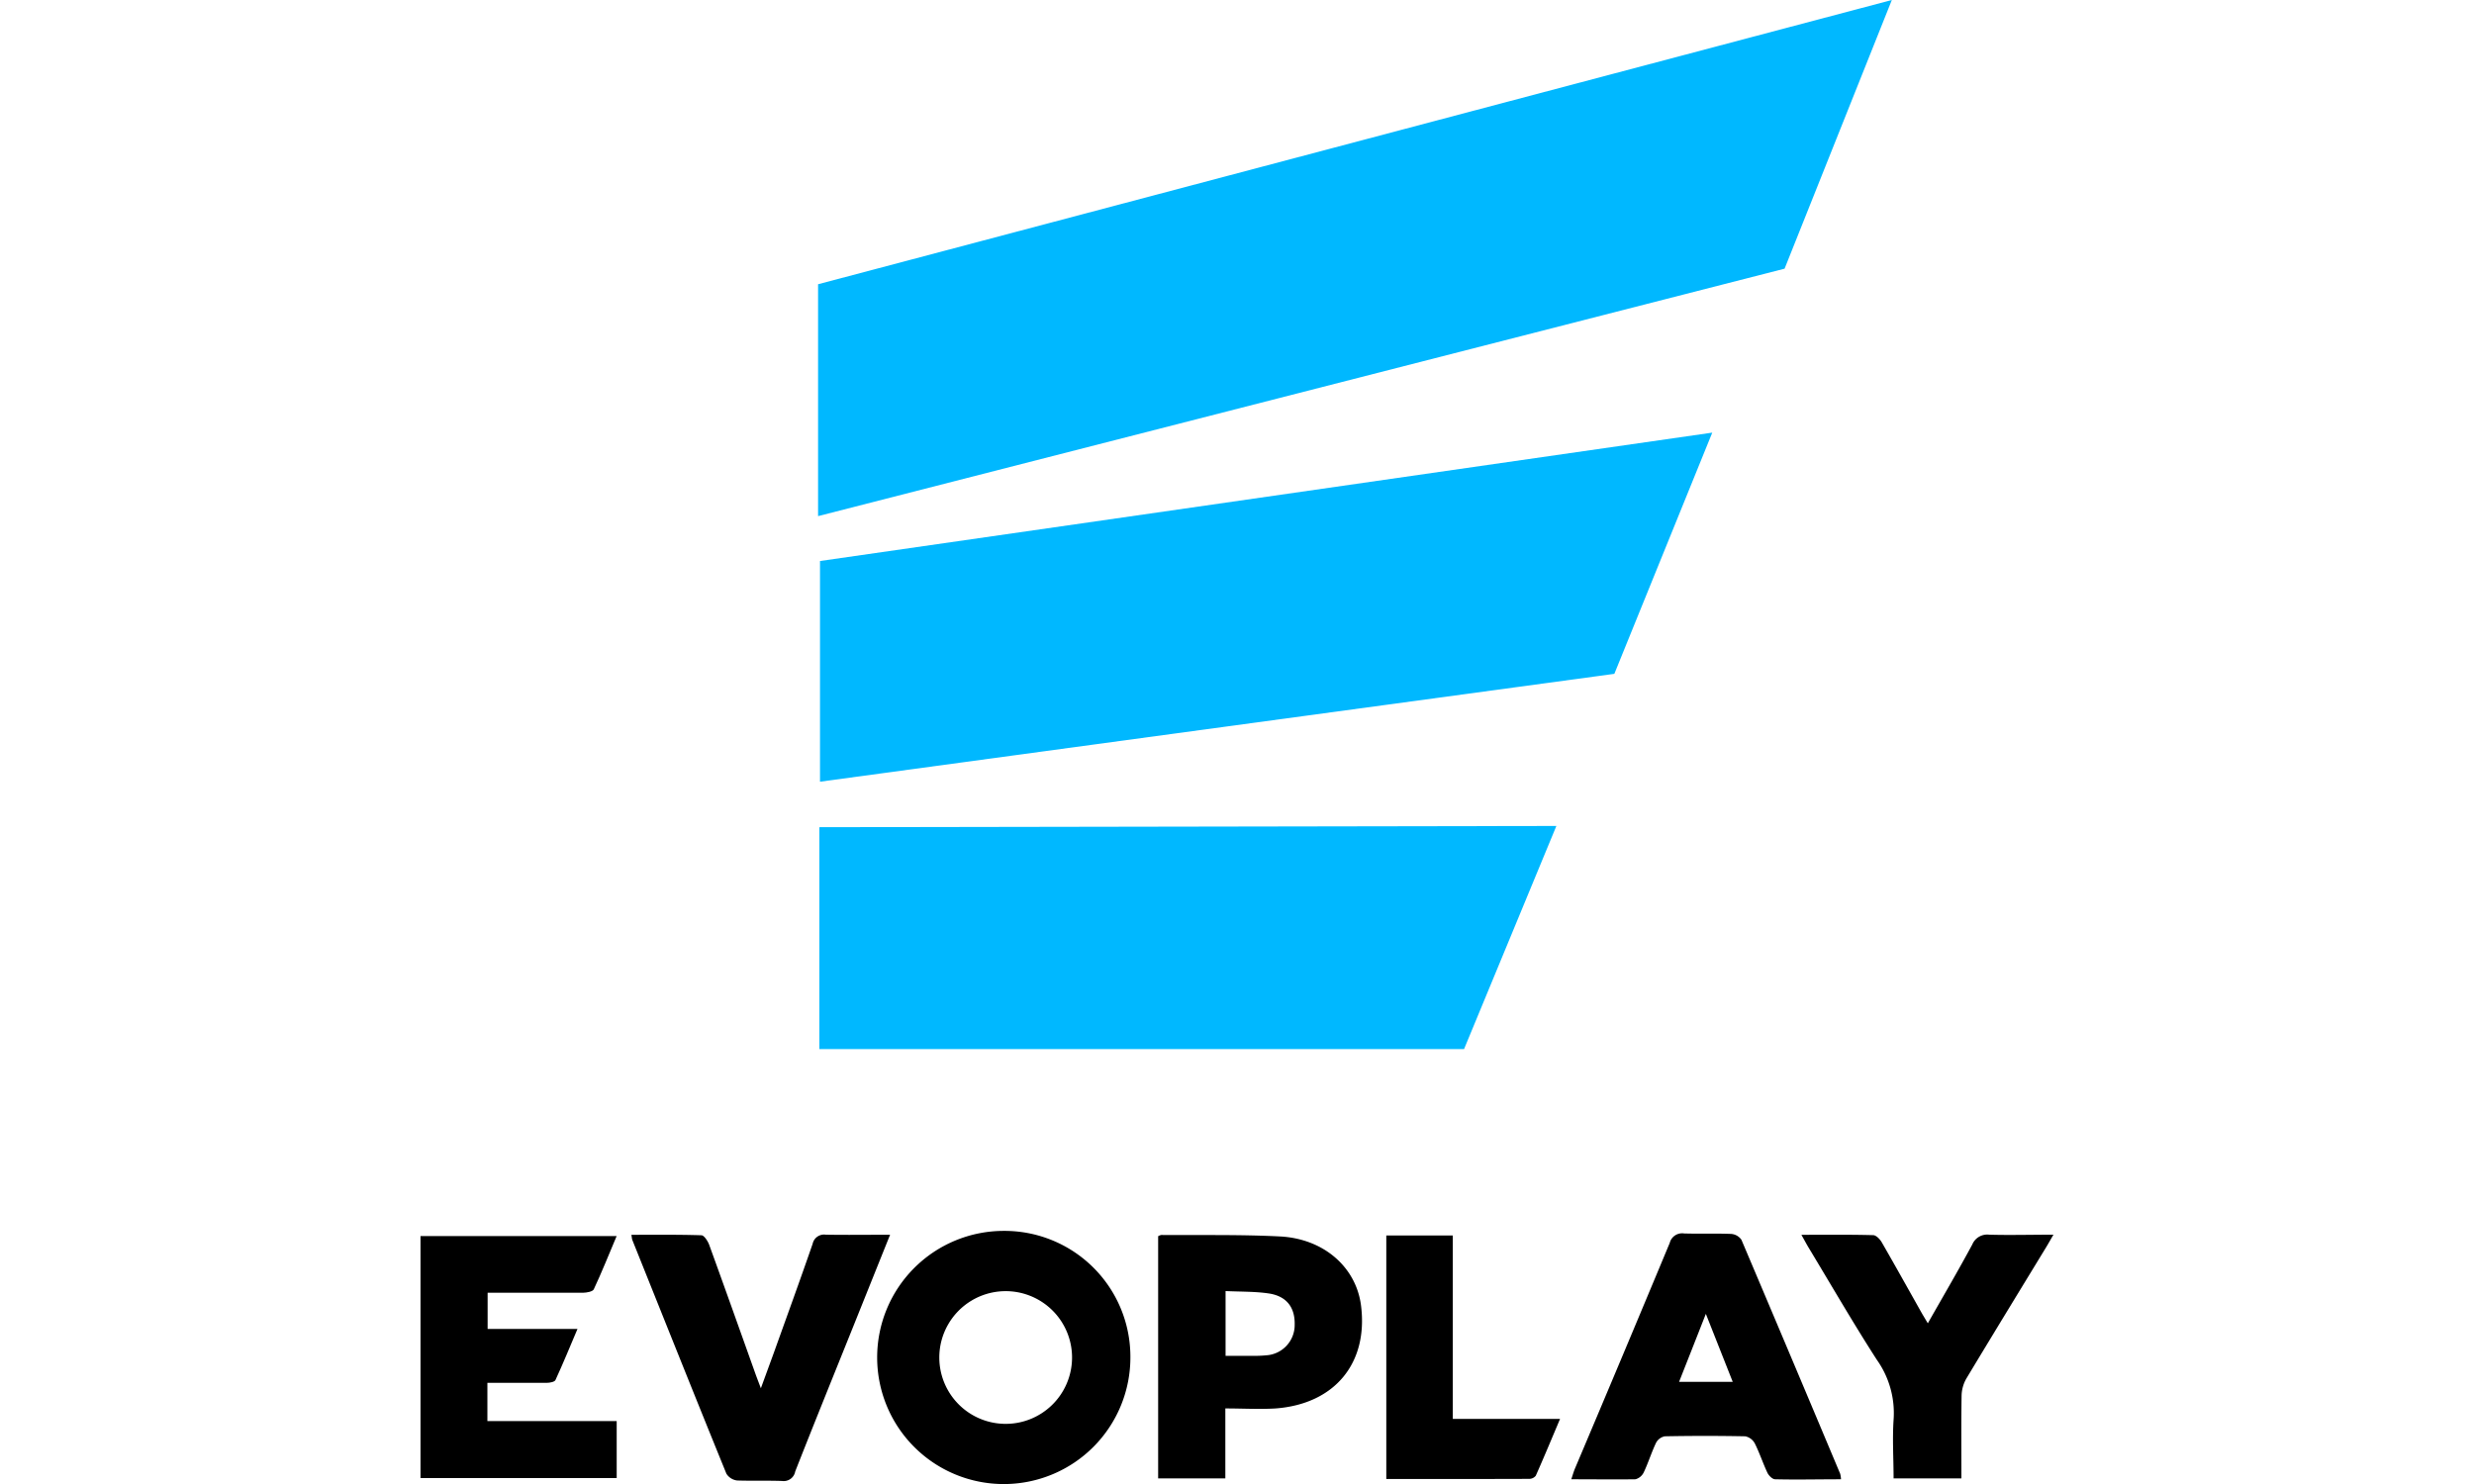
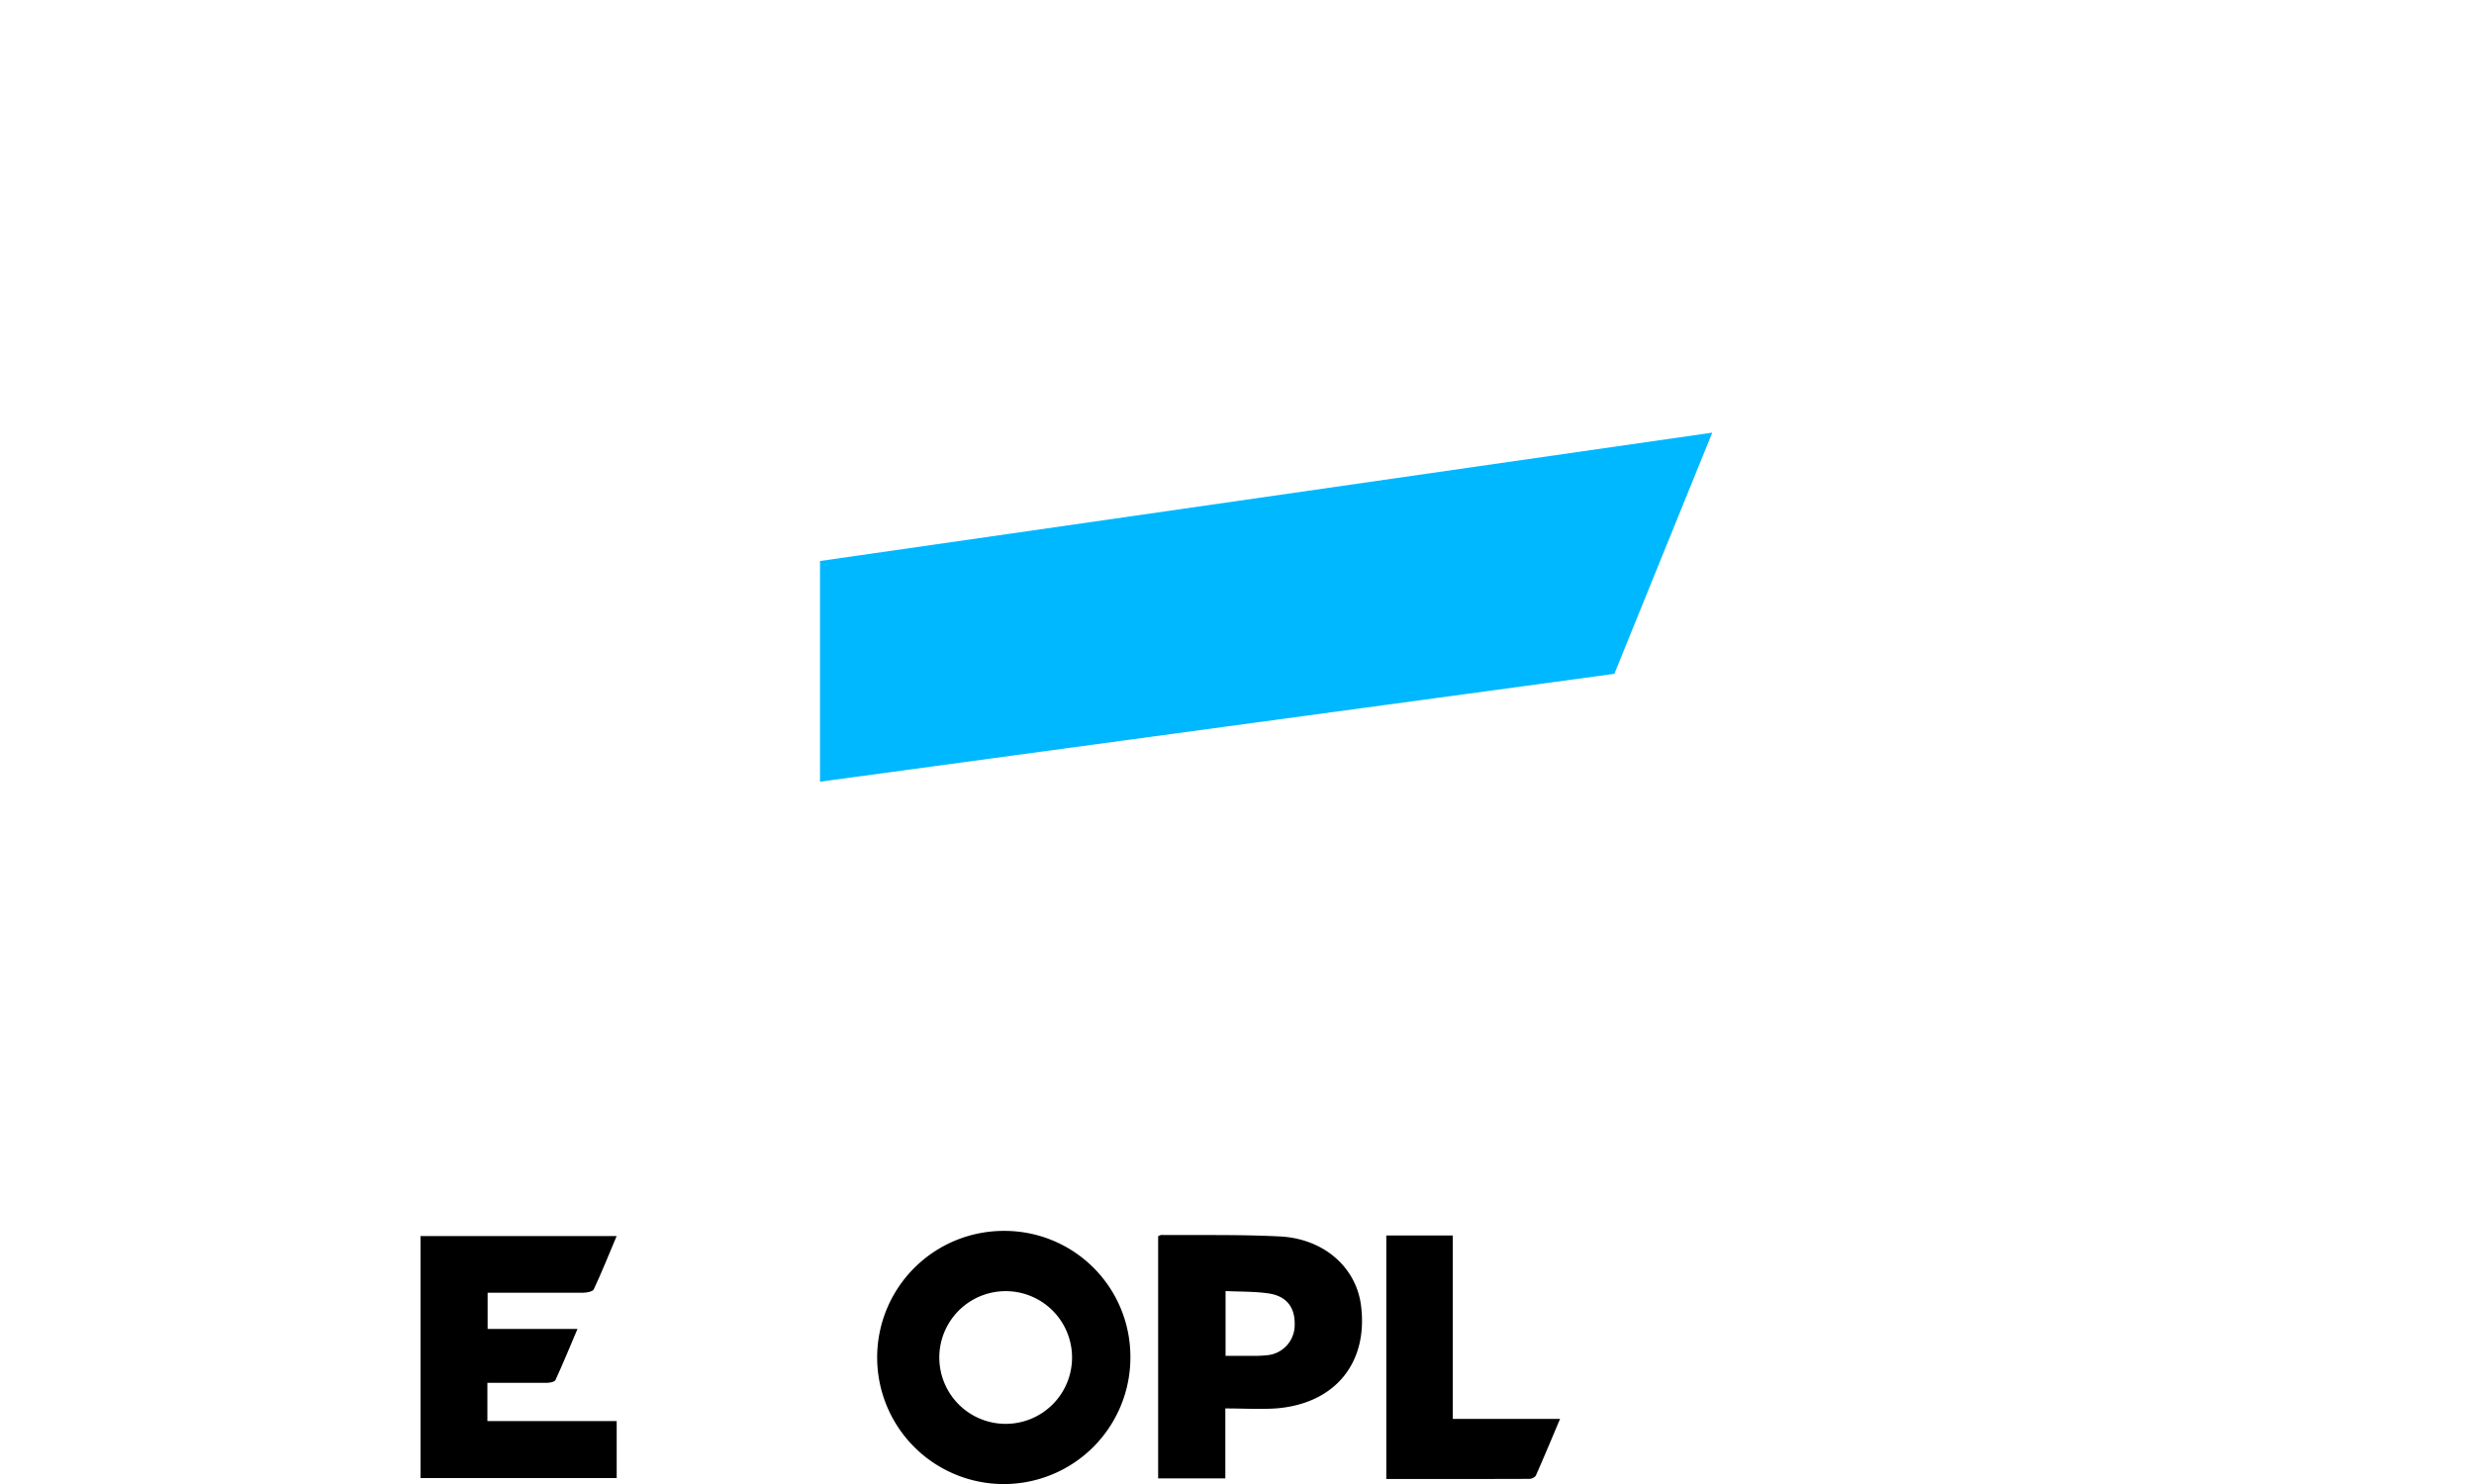
<svg xmlns="http://www.w3.org/2000/svg" viewBox="0 0 280 254.52" width="100" height="60">
  <defs>
    <style>.cls-1{fill:#00b8ff;}</style>
  </defs>
  <g id="Слой_2" data-name="Слой 2">
    <g id="Слой_1-2" data-name="Слой 1">
      <path d="M0,253.5V212H33.63c-1.34,3.17-2.54,6.19-3.92,9.13-.19.4-1.22.58-1.87.59-4.67,0-9.34,0-14,0H11.51v6.2H26.92c-1.35,3.18-2.5,6-3.78,8.77-.15.33-1,.48-1.51.48-3.34,0-6.68,0-10.16,0v6.56H33.64v9.77Z" />
-       <path d="M80.52,211.77c-2.39,5.94-4.62,11.51-6.86,17.08-3.15,7.83-6.32,15.66-9.41,23.52A2,2,0,0,1,62,254c-2.56-.09-5.13,0-7.68-.08a2.52,2.52,0,0,1-1.87-1.17C47,239.37,41.67,226,36.31,212.64c-.06-.17-.06-.37-.15-.86,4.06,0,8-.05,12,.08.47,0,1.1,1,1.33,1.61,2.68,7.38,5.31,14.78,7.95,22.18.24.67.5,1.33.92,2.45L60.59,232c2.23-6.22,4.49-12.43,6.65-18.68a2,2,0,0,1,2.25-1.56C73,211.82,76.57,211.77,80.52,211.77Z" />
-       <path d="M264.21,253.56H252.58c0-3.4-.22-6.74,0-10.05a15.78,15.78,0,0,0-2.87-10.29c-4.08-6.33-7.85-12.87-11.75-19.32-.35-.59-.67-1.2-1.19-2.12,4.33,0,8.32-.05,12.3.06.52,0,1.19.71,1.5,1.26,2.3,4,4.53,8,6.78,12,.32.56.66,1.11,1.1,1.86,2.62-4.62,5.19-9,7.62-13.51a2.78,2.78,0,0,1,2.92-1.69c3.52.1,7,0,11,0-.55.95-.89,1.56-1.25,2.15-4.57,7.5-9.16,15-13.68,22.52a6.15,6.15,0,0,0-.82,2.93C264.17,244,264.21,248.67,264.21,253.56Z" />
-       <path d="M165.6,253.66V211.9H177v31.46h18.39c-1.46,3.46-2.77,6.61-4.16,9.74a1.44,1.44,0,0,1-1.12.54C182,253.67,173.92,253.66,165.6,253.66Z" />
+       <path d="M165.6,253.66V211.9H177v31.46h18.39c-1.46,3.46-2.77,6.61-4.16,9.74a1.44,1.44,0,0,1-1.12.54C182,253.67,173.92,253.66,165.6,253.66" />
      <path d="M100,211.11a21.71,21.71,0,1,0,21.72,21.61A21.58,21.58,0,0,0,100,211.11Zm0,33.09a11.38,11.38,0,0,1,0-22.75,11.38,11.38,0,1,1,0,22.75Z" />
-       <path d="M243.43,252.78Q235,232.7,226.49,212.63a2.35,2.35,0,0,0-1.75-1c-2.69-.11-5.39,0-8.08-.08a2.19,2.19,0,0,0-2.46,1.62q-8.08,19.4-16.27,38.74c-.21.52-.37,1.07-.61,1.8,3.83,0,7.44.05,11,0a2.23,2.23,0,0,0,1.43-1.2c.78-1.65,1.32-3.42,2.11-5.07a2.16,2.16,0,0,1,1.5-1.1c4.59-.09,9.2-.09,13.79,0a2.41,2.41,0,0,1,1.63,1.21c.82,1.64,1.39,3.39,2.17,5.05.23.48.85,1.1,1.31,1.11,3.73.09,7.46,0,11.31,0A5.75,5.75,0,0,0,243.43,252.78ZM215.8,237c1.48-3.75,2.93-7.42,4.59-11.66L225,237Z" />
      <path d="M161.26,223.87c-.85-6.53-6.37-11.44-13.94-11.81-6.75-.34-13.53-.2-20.29-.25a1.72,1.72,0,0,0-.55.21v41.54H138v-12c3,0,5.84.17,8.64,0C156.77,240.79,162.54,233.78,161.26,223.87ZM145,232.45a20.6,20.6,0,0,1-2.36.09c-1.49,0-3,0-4.6,0V221.43c2.54.12,5,.06,7.34.4,3.11.44,4.59,2.39,4.51,5.41A5.2,5.2,0,0,1,145,232.45Z" />
-       <polygon class="cls-1" points="68.17 48.75 68.17 88.52 233.89 46.08 252.28 0 68.17 48.75" />
      <polygon class="cls-1" points="68.5 96.22 68.5 134.07 204.7 115.57 221.49 74.2 68.5 96.22" />
-       <polygon class="cls-1" points="68.39 141.87 68.39 179.93 178.93 179.93 194.76 141.66 68.39 141.87" />
    </g>
  </g>
</svg>